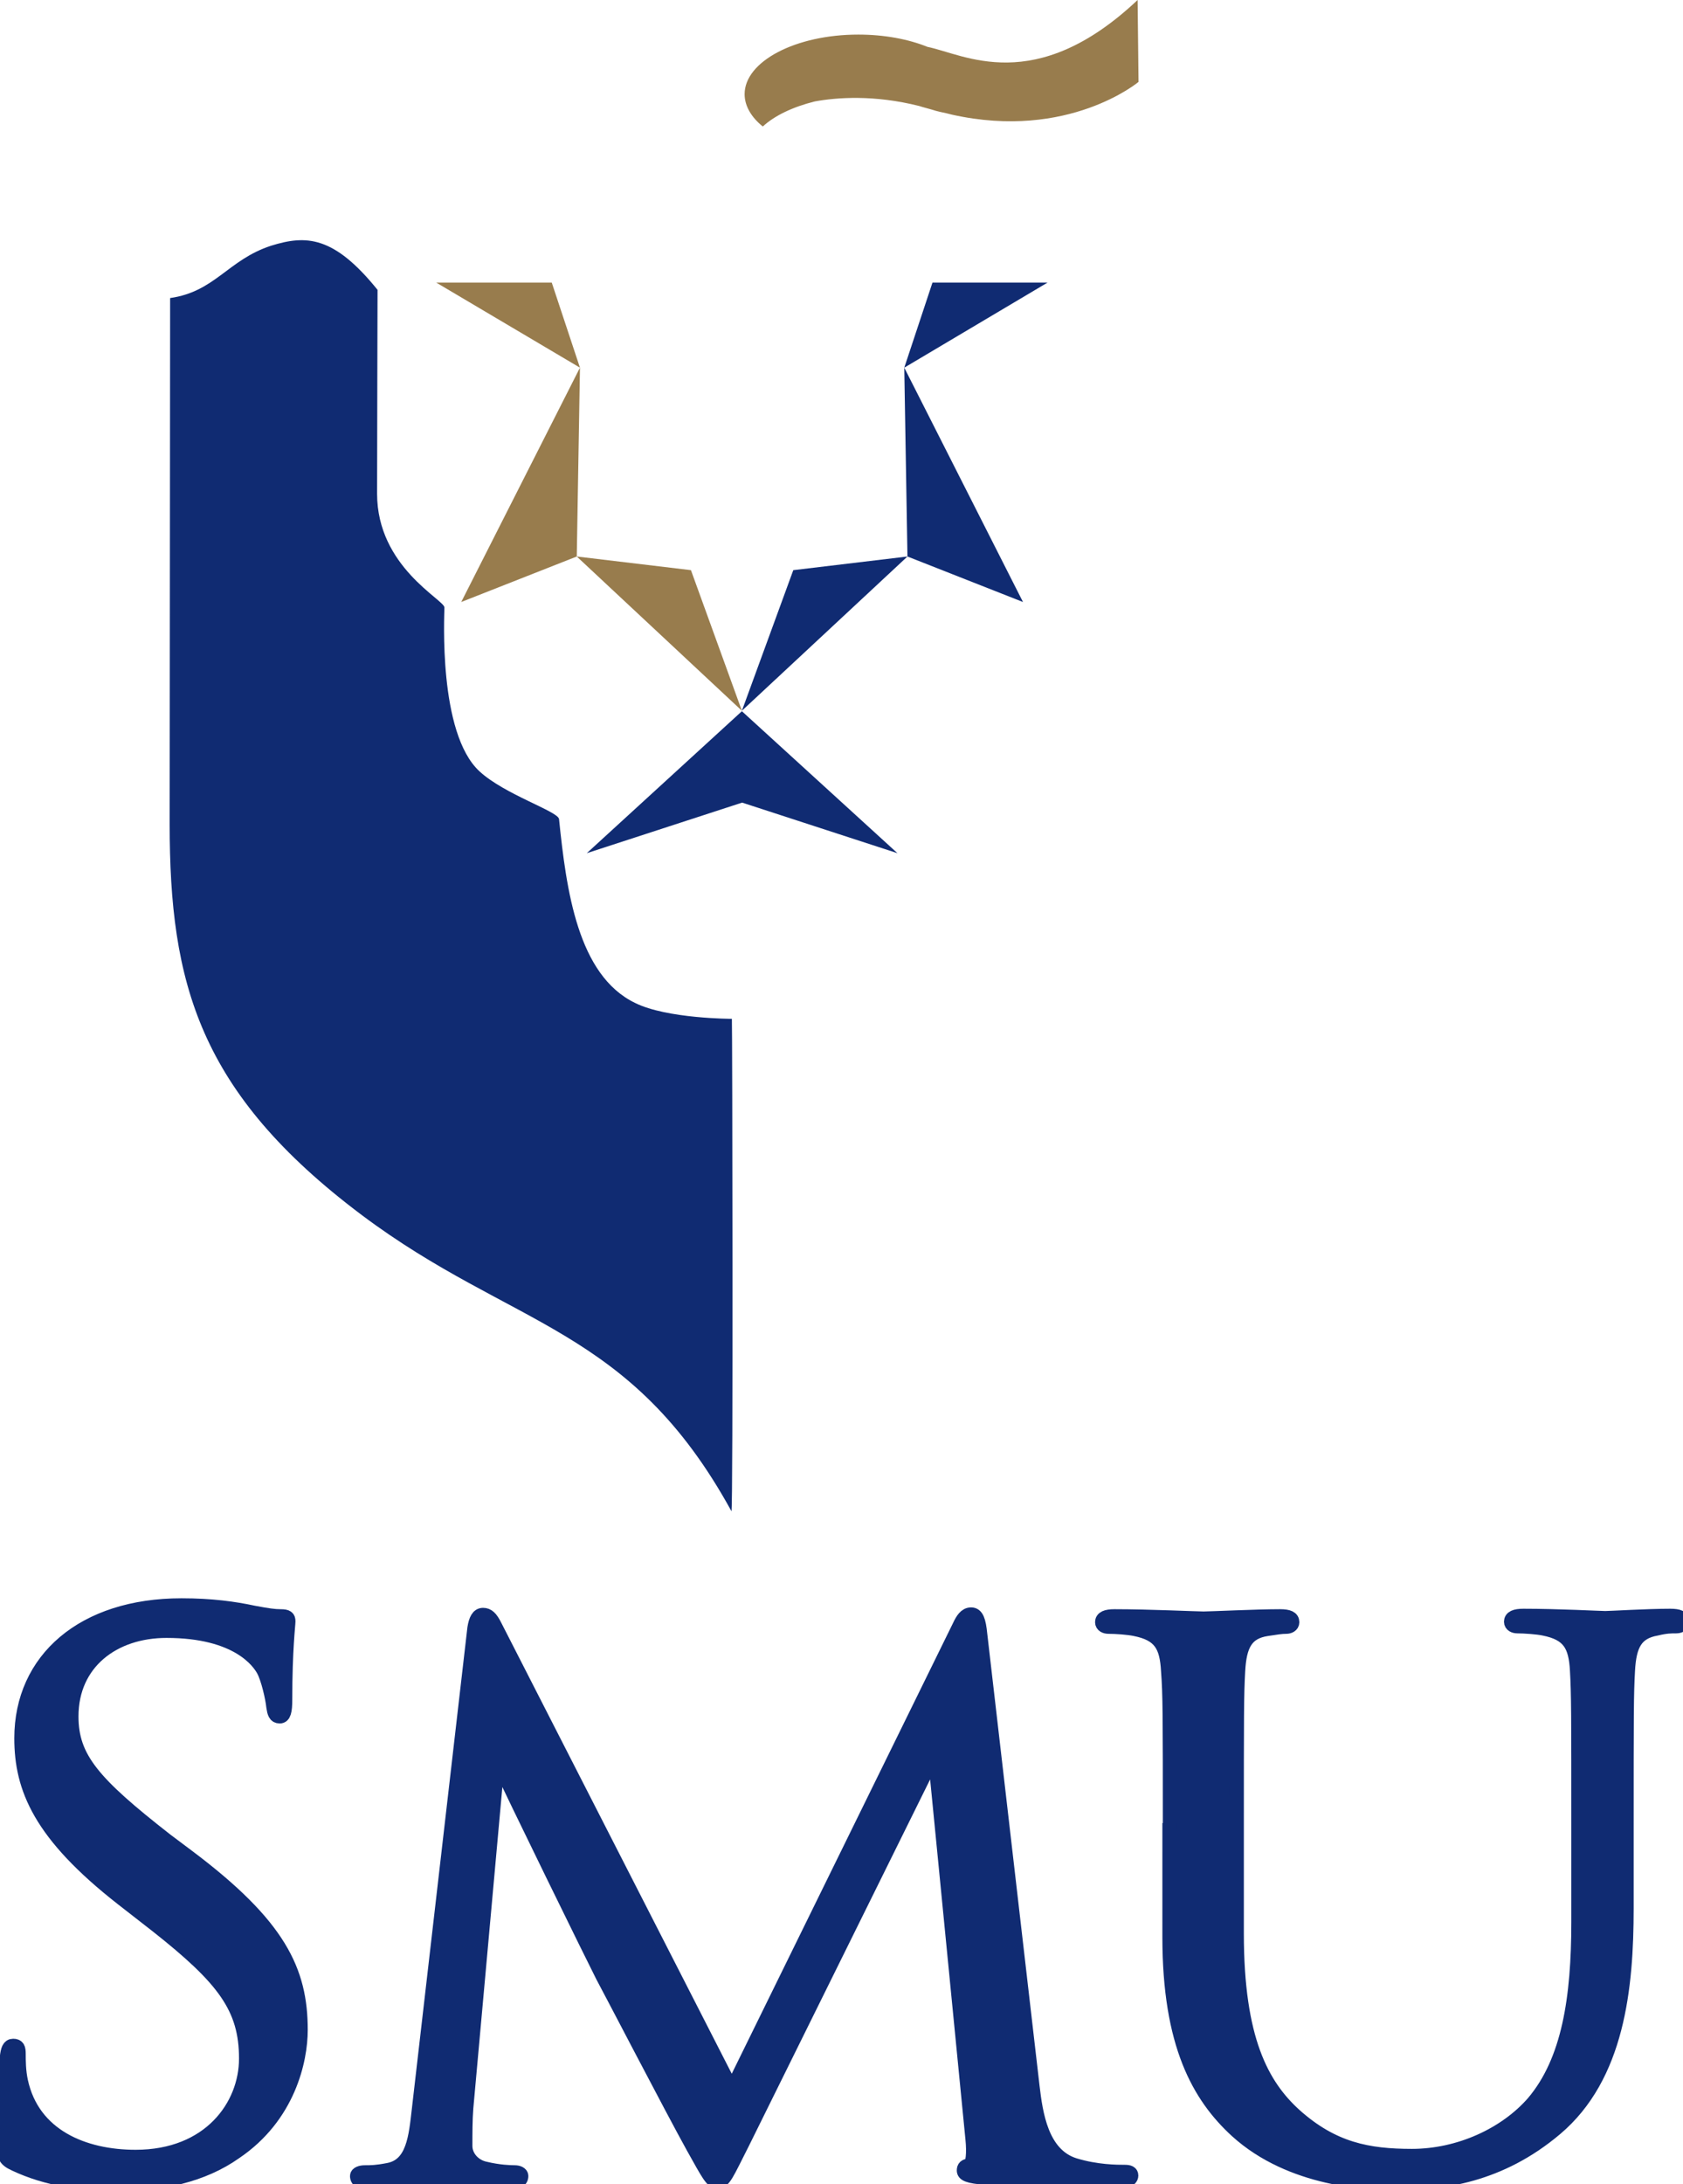
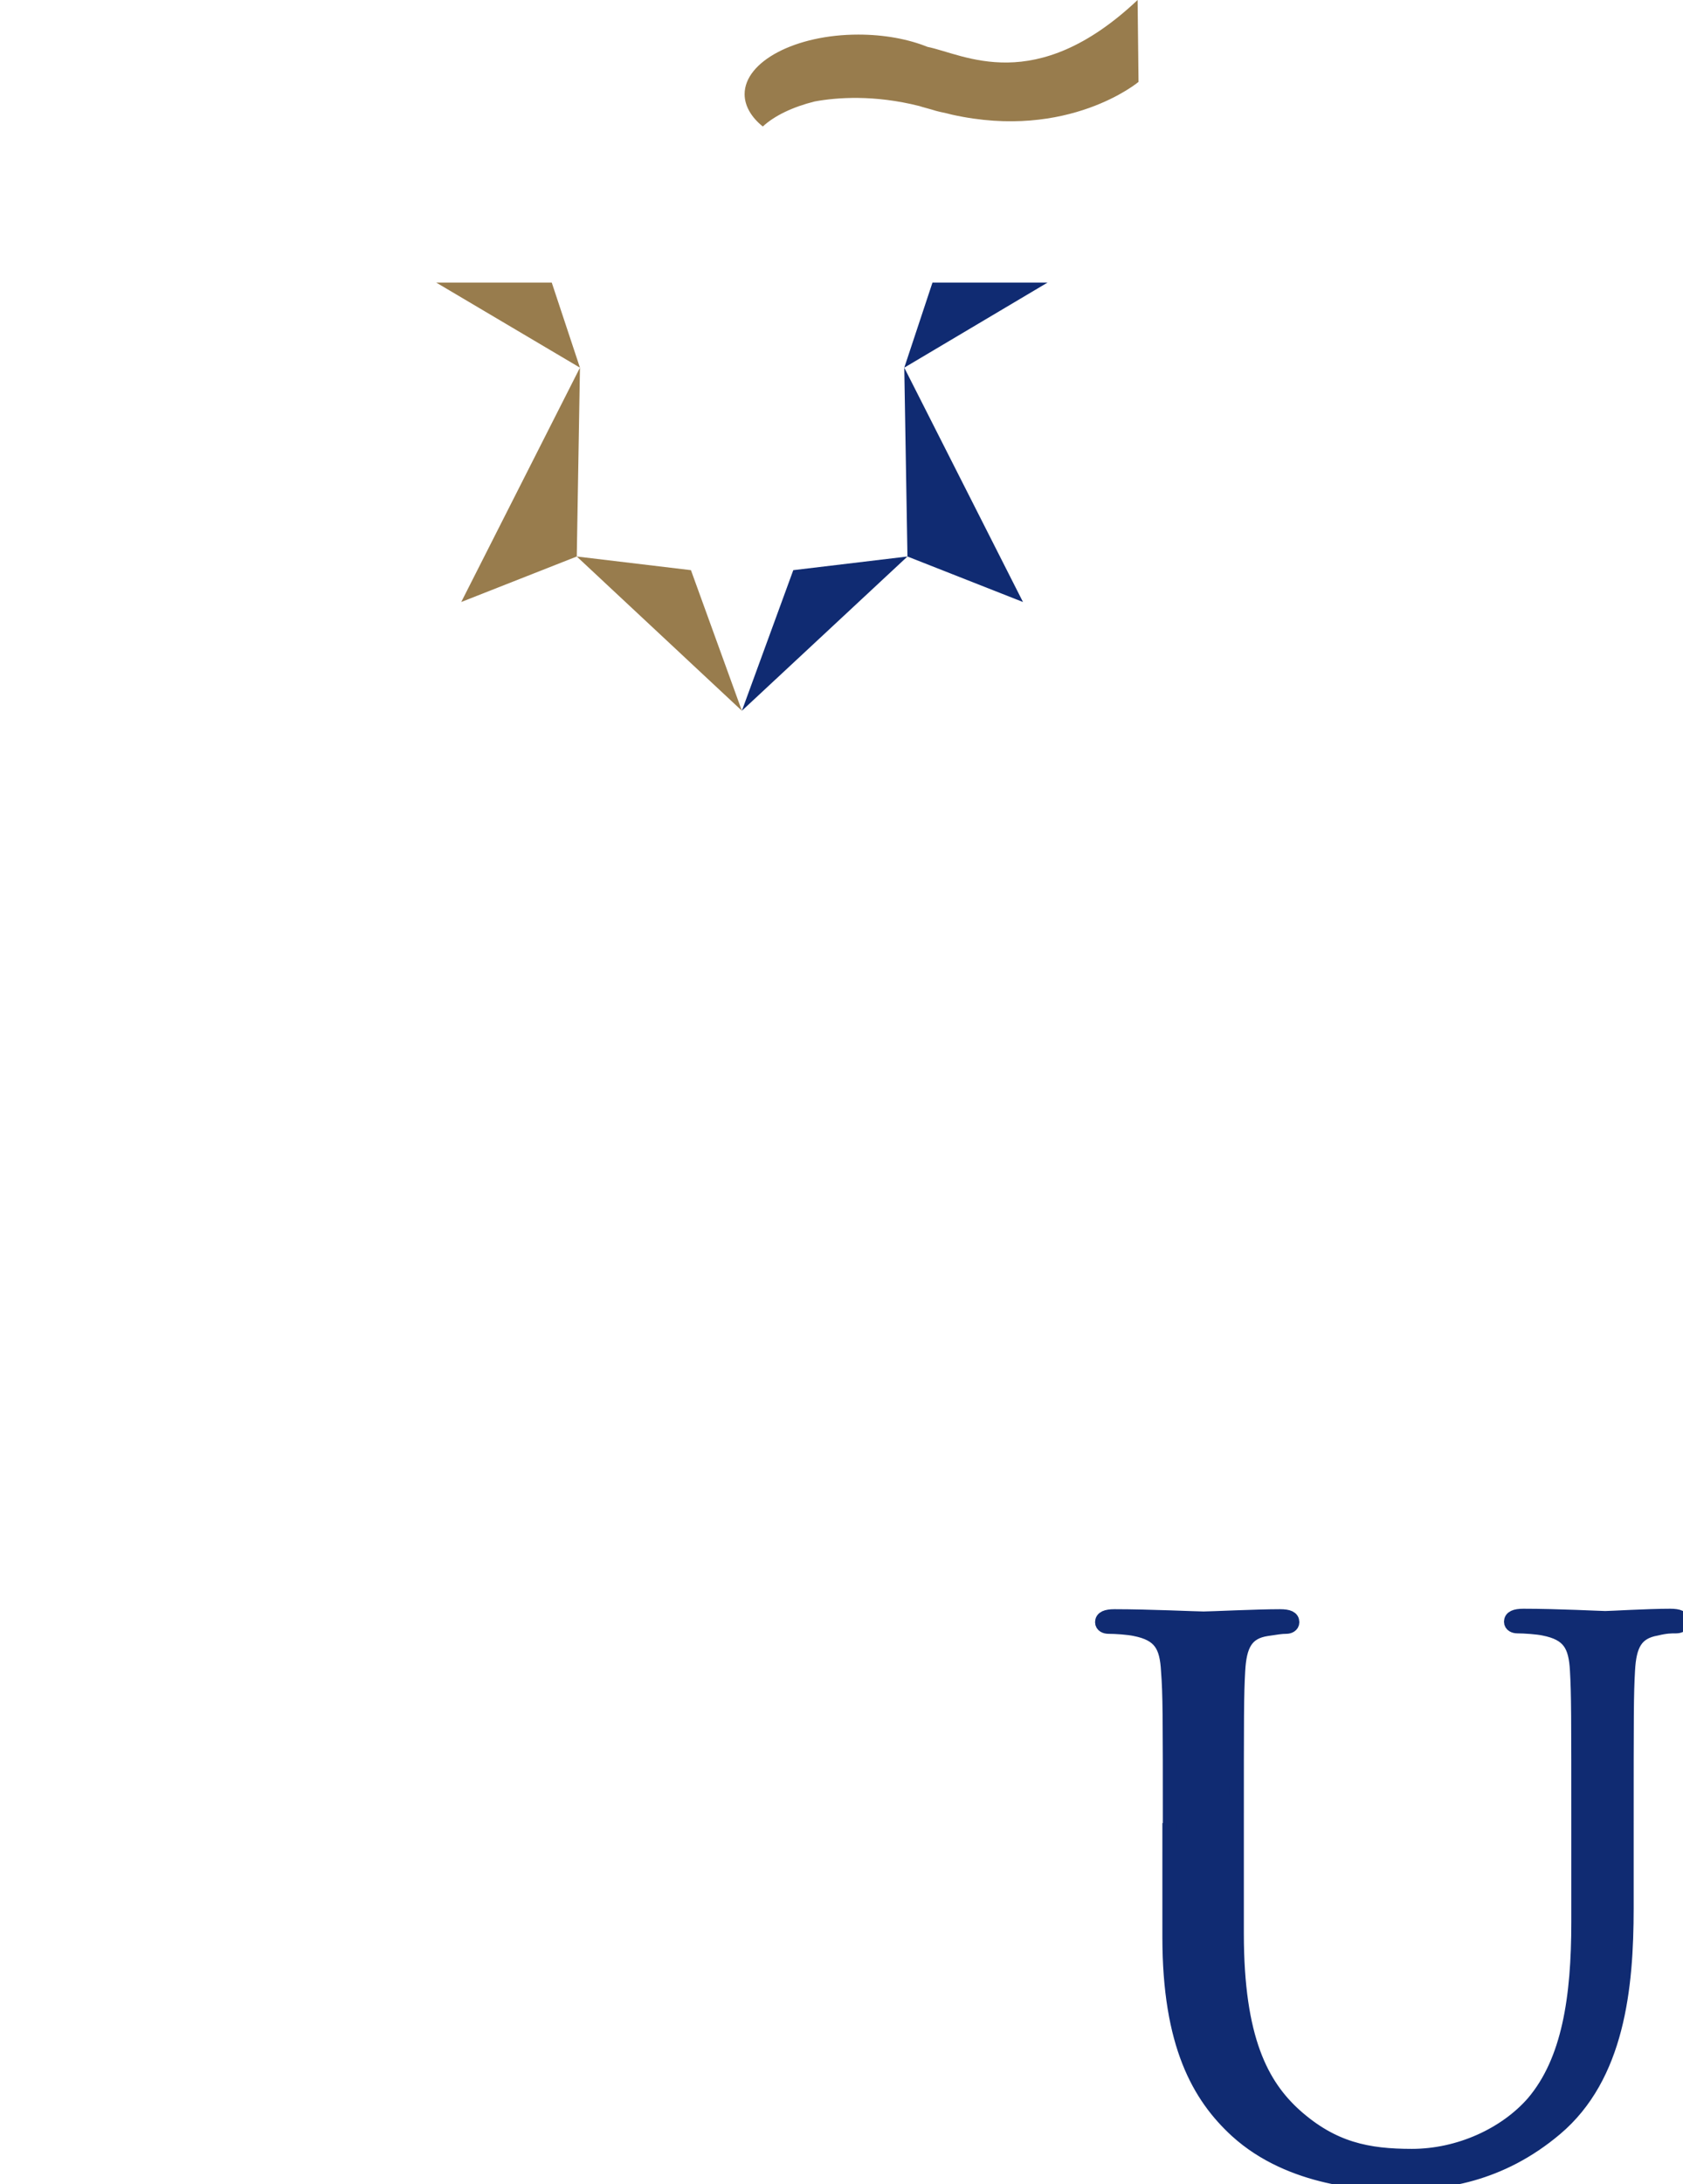
<svg xmlns="http://www.w3.org/2000/svg" version="1.1" x="0px" y="0px" viewBox="0 0 37 48" style="enable-background:new 0 0 37 48;" xml:space="preserve">
  <style type="text/css">
	.st0{fill:#102B72;stroke:#102B72;stroke-width:0.311;}
	.st1{fill:#102B72;}
	.st2{fill:#987C4D;}
	.st3{display:none;}
	.st4{display:inline;}
	.st5{fill:#00538B;}
	.st6{fill:#8E1537;}
	.st7{display:inline;fill:#8E1537;}
	.st8{fill:#006C85;}
	.st9{display:inline;fill:#006C85;}
	.st10{display:inline;fill:#D5A10F;}
	.st11{fill:#D5A10F;}
	.st12{fill:#3D1152;}
	.st13{fill:#006241;}
	.st14{display:inline;fill:#006241;}
</style>
  <g id="SMU">
    <g>
      <g>
-         <path class="st0" d="M0.33,47.56c-0.24-0.11-0.26-0.18-0.26-0.62c0-0.81,0.07-1.46,0.08-1.72c0.02-0.18,0.05-0.26,0.14-0.26     c0.1,0,0.12,0.05,0.12,0.18c0,0.14,0,0.37,0.05,0.6c0.26,1.2,1.38,1.66,2.52,1.66c1.63,0,2.43-1.12,2.43-2.16     c0-1.12-0.49-1.76-1.96-2.92l-0.77-0.6c-1.8-1.41-2.21-2.42-2.21-3.52c0-1.73,1.36-2.92,3.52-2.92c0.66,0,1.16,0.07,1.58,0.16     c0.32,0.06,0.46,0.08,0.6,0.08c0.14,0,0.17,0.03,0.17,0.11c0,0.08-0.07,0.62-0.07,1.72c0,0.26-0.03,0.37-0.12,0.37     c-0.1,0-0.12-0.08-0.14-0.21c-0.02-0.2-0.12-0.63-0.22-0.81c-0.1-0.18-0.56-0.86-2.13-0.86c-1.17,0-2.09,0.7-2.09,1.88     c0,0.92,0.48,1.47,2.08,2.72l0.48,0.36c2.01,1.51,2.48,2.51,2.48,3.81c0,0.67-0.27,1.9-1.44,2.69C4.45,47.81,3.53,48,2.61,48     C1.81,48,1.03,47.89,0.33,47.56z" />
-         <path class="st0" d="M22.7,45.86c0.07,0.58,0.19,1.49,0.92,1.72c0.49,0.15,0.94,0.15,1.11,0.15c0.09,0,0.14,0.02,0.14,0.08     c0,0.1-0.15,0.15-0.36,0.15c-0.38,0-2.21-0.05-2.84-0.1c-0.39-0.03-0.48-0.08-0.48-0.16c0-0.07,0.03-0.1,0.12-0.11     c0.08-0.01,0.1-0.29,0.07-0.58l-0.82-8.36H20.5l-4.17,8.43c-0.36,0.71-0.41,0.86-0.56,0.86c-0.12,0-0.2-0.16-0.53-0.75     c-0.44-0.79-1.9-3.6-1.99-3.76c-0.15-0.29-2.06-4.18-2.25-4.62h-0.07l-0.68,7.52c-0.02,0.26-0.02,0.55-0.02,0.83     c0,0.24,0.19,0.45,0.44,0.5c0.29,0.07,0.54,0.08,0.65,0.08c0.07,0,0.14,0.03,0.14,0.08c0,0.11-0.1,0.15-0.31,0.15     c-0.63,0-1.44-0.05-1.58-0.05c-0.15,0-0.97,0.05-1.43,0.05c-0.17,0-0.29-0.03-0.29-0.15c0-0.05,0.08-0.08,0.17-0.08     c0.13,0,0.25,0,0.51-0.05c0.56-0.1,0.61-0.73,0.68-1.34l1.22-10.57c0.03-0.18,0.08-0.29,0.19-0.29c0.1,0,0.17,0.06,0.26,0.24     l5.21,10.19l5-10.18c0.07-0.15,0.14-0.26,0.26-0.26c0.12,0,0.17,0.13,0.2,0.44L22.7,45.86z" />
        <path class="st0" d="M25.72,40.22c0-2.53,0-2.98-0.04-3.5c-0.03-0.55-0.17-0.81-0.73-0.92c-0.14-0.03-0.42-0.05-0.58-0.05     c-0.07,0-0.14-0.03-0.14-0.1c0-0.09,0.09-0.13,0.27-0.13c0.77,0,1.8,0.05,1.96,0.05c0.15,0,1.17-0.05,1.68-0.05     c0.19,0,0.27,0.04,0.27,0.13c0,0.07-0.07,0.1-0.13,0.1c-0.12,0-0.22,0.02-0.43,0.05c-0.46,0.07-0.6,0.36-0.63,0.92     c-0.03,0.52-0.03,0.97-0.03,3.5v2.27c0,2.33,0.55,3.34,1.28,4c0.83,0.74,1.6,0.89,2.57,0.89c1.04,0,2.06-0.47,2.67-1.17     c0.78-0.92,0.99-2.3,0.99-3.97v-2.03c0-2.53,0-2.98-0.03-3.5c-0.03-0.55-0.17-0.81-0.73-0.92c-0.14-0.03-0.43-0.05-0.58-0.05     c-0.07,0-0.14-0.03-0.14-0.1c0-0.09,0.09-0.13,0.27-0.13c0.77,0,1.7,0.05,1.8,0.05c0.12,0,0.92-0.05,1.43-0.05     c0.19,0,0.27,0.04,0.27,0.13c0,0.07-0.07,0.1-0.14,0.1c-0.12,0-0.22,0-0.43,0.05c-0.46,0.08-0.6,0.36-0.63,0.92     c-0.03,0.52-0.03,0.97-0.03,3.5v1.73c0,1.75-0.2,3.69-1.56,4.84c-1.23,1.04-2.5,1.2-3.51,1.2c-0.58,0-2.3-0.06-3.5-1.15     c-0.83-0.76-1.48-1.9-1.48-4.26V40.22z" />
      </g>
      <g>
-         <polygon class="st1" points="19.73,18.75 16.31,15.63 16.31,15.62 16.31,15.62 16.31,15.62 16.31,15.63 12.9,18.75 16.31,17.64      16.32,17.64    " />
        <g>
          <polygon class="st1" points="16.31,15.62 17.44,12.53 19.95,12.23     " />
          <polygon class="st1" points="22.49,13.23 19.95,12.23 19.88,8.08     " />
          <polygon class="st1" points="20.5,6.21 23.03,6.21 19.88,8.08     " />
        </g>
        <polygon class="st2" points="16.31,15.62 15.19,12.53 12.68,12.23    " />
        <polygon class="st2" points="10.14,13.23 12.68,12.23 12.75,8.08    " />
        <polygon class="st2" points="12.13,6.21 9.59,6.21 12.75,8.08    " />
        <path class="st2" d="M25.01,0c-2.26,2.13-3.82,1.19-4.62,1.03c-0.42-0.17-0.95-0.27-1.52-0.27c-1.38,0-2.5,0.59-2.5,1.31     c0,0.26,0.15,0.51,0.4,0.71c0.26-0.24,0.66-0.43,1.14-0.55l0,0c0.49-0.09,1.31-0.15,2.3,0.1c0.09,0.03,0.18,0.05,0.28,0.08l0,0     c0.12,0.04,0.23,0.06,0.32,0.08c0.04,0.01,0.08,0.02,0.12,0.03c2.56,0.57,4.1-0.72,4.1-0.72L25.01,0z" />
-         <path class="st1" d="M16.09,22.39c0,0-1.43,0-2.13-0.35c-1.26-0.61-1.51-2.48-1.67-4.04c-0.02-0.17-1.2-0.54-1.75-1.05     c-0.91-0.84-0.77-3.43-0.77-3.6c0-0.17-1.48-0.89-1.48-2.5c0-0.68,0.01-4.48,0.01-4.48C7.34,5.18,6.73,5.16,5.96,5.4     C5.01,5.71,4.73,6.41,3.74,6.55c0,0.22-0.01,11.56-0.01,11.56c0,3.49,0.64,5.9,4.22,8.59c3.32,2.49,5.89,2.43,8.13,6.51     C16.12,33.27,16.1,22.39,16.09,22.39z" />
      </g>
    </g>
  </g>
  <g id="LKCSB" class="st3">
</g>
  <g id="SOA" class="st3">
</g>
  <g id="SOE" class="st3">
</g>
  <g id="SOIS" class="st3">
</g>
  <g id="SOL">
</g>
  <g id="SOSSC" class="st3">
</g>
</svg>